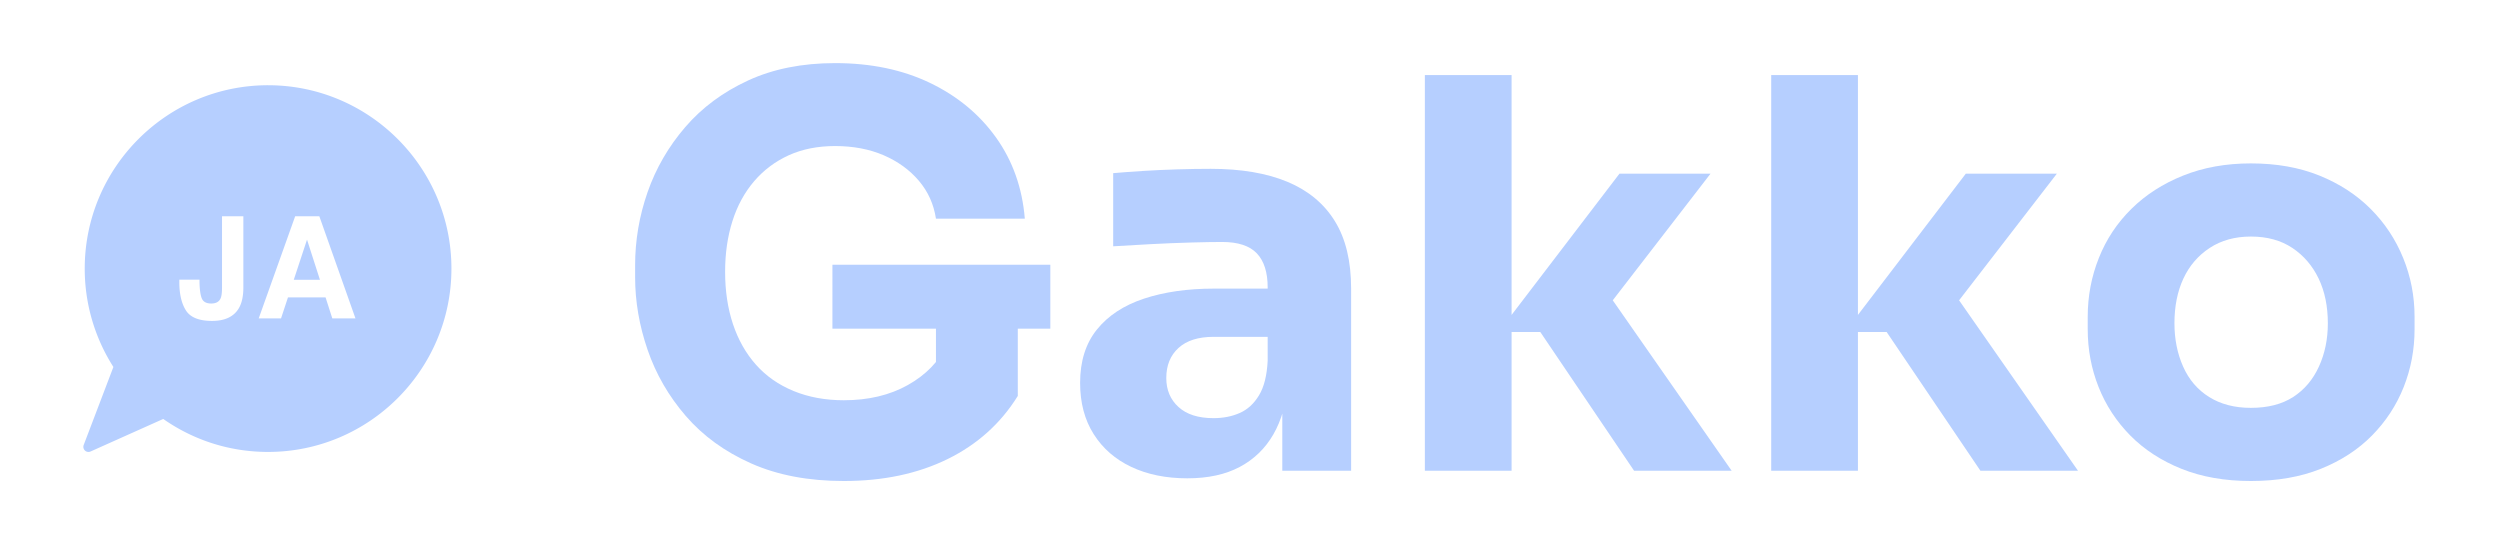
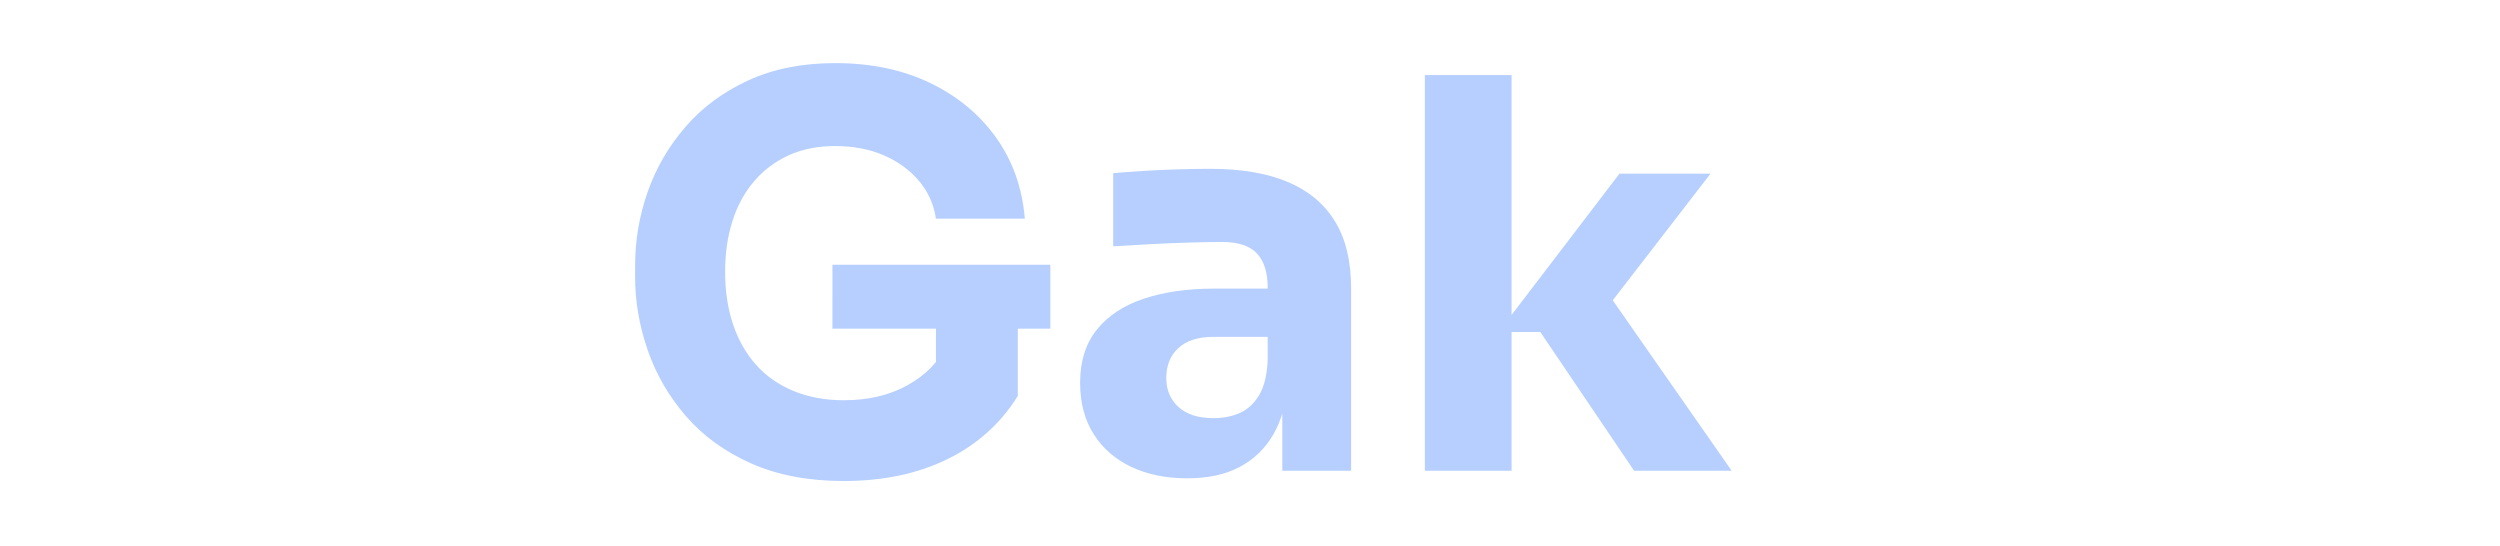
<svg xmlns="http://www.w3.org/2000/svg" version="1.1" width="595" height="130" viewBox="0 0 595 130" id="svg8">
  <defs id="defs8" />
  <g id="layer1" transform="translate(-5.586,-0.77)">
    <g id="use9" transform="translate(19.838,15.02)">
      <path fill="#b6cfff" d="m 186.575,100.23 q -12.64,0 -22.06,-4.19 -9.42,-4.19 -15.55,-11.29 -6.12,-7.09 -9.09,-15.74 -2.97,-8.64 -2.97,-17.28 v -2.84 q 0,-8.9 2.97,-17.42 2.97,-8.51 8.97,-15.48 5.99,-6.96 14.96,-11.09 8.96,-4.13 20.7,-4.13 12.77,0 22.58,4.71 9.8,4.71 15.74,13.03 5.93,8.32 6.83,19.29 h -21.15 q -0.78,-5.16 -4.07,-9.03 -3.29,-3.87 -8.38,-6.07 -5.1,-2.19 -11.55,-2.19 -6.19,0 -11.03,2.19 -4.83,2.2 -8.25,6.19 -3.42,4 -5.16,9.49 -1.74,5.48 -1.74,12.06 0,6.83 1.87,12.45 1.87,5.61 5.48,9.67 3.61,4.06 8.97,6.26 5.35,2.19 11.93,2.19 8.77,0 15.22,-3.61 6.45,-3.61 9.29,-9.55 l -2.58,14.45 V 59.85 h 19.48 v 20.13 q -6.07,9.8 -16.71,15.03 -10.64,5.22 -24.7,5.22 m -2.71,-36.25 V 48.76 h 51.86 v 15.22 z" paint-order="stroke" id="path9" />
-       <rect width="98.82" height="99.46" x="-49.41" y="-49.73" fill="none" rx="0" ry="0" transform="translate(186.81,51)" id="rect9" />
      <path fill="#b6cfff" d="m 290.935,97.78 v -20.9 h -3.48 v -22.7 q 0,-5.42 -2.58,-8.13 -2.58,-2.71 -8.26,-2.71 -2.84,0 -7.48,0.13 -4.65,0.13 -9.55,0.39 -4.9,0.26 -8.9,0.51 V 26.96 q 2.97,-0.26 6.97,-0.52 4,-0.25 8.25,-0.38 4.26,-0.13 8,-0.13 10.84,0 18.25,3.09 7.42,3.1 11.29,9.36 3.87,6.25 3.87,16.06 v 43.34 z m -22.58,1.81 q -7.61,0 -13.35,-2.71 -5.74,-2.71 -8.96,-7.81 -3.23,-5.09 -3.23,-12.19 0,-7.74 4,-12.7 4,-4.97 11.22,-7.36 7.23,-2.38 16.64,-2.38 h 15.1 v 11.48 h -15.22 q -5.42,0 -8.32,2.64 -2.91,2.65 -2.91,7.16 0,4.26 2.91,6.9 2.9,2.65 8.32,2.65 3.48,0 6.25,-1.23 2.78,-1.22 4.58,-4.19 1.81,-2.97 2.07,-8.26 l 4.9,5.16 q -0.65,7.36 -3.55,12.39 -2.9,5.03 -8,7.74 -5.09,2.71 -12.45,2.71" paint-order="stroke" id="path10" />
      <rect width="64.5" height="73.66" x="-32.25" y="-36.83" fill="none" rx="0" ry="0" transform="translate(275.56,63.26)" id="rect10" />
      <path fill="#b6cfff" d="m 374.655,97.78 -22.32,-33.02 h -9.93 l 28.77,-37.67 h 21.67 l -27.09,35.09 0.26,-10.07 31.86,45.67 z m -49.79,0 V 3.61 h 20.64 v 94.17 z" paint-order="stroke" id="path11" />
      <rect width="73.01" height="94.17" x="-36.51" y="-47.09" fill="none" rx="0" ry="0" transform="translate(361.87,51.2)" id="rect11" />
-       <path fill="#b6cfff" d="m 457.085,97.78 -22.32,-33.02 h -9.93 l 28.77,-37.67 h 21.67 l -27.09,35.09 0.26,-10.07 31.86,45.67 z m -49.79,0 V 3.61 h 20.64 v 94.17 z" paint-order="stroke" id="path12" />
      <rect width="73.01" height="94.17" x="-36.51" y="-47.09" fill="none" rx="0" ry="0" transform="translate(444.3,51.2)" id="rect12" />
-       <path fill="#b6cfff" d="m 521.455,100.23 q -9.29,0 -16.51,-2.9 -7.22,-2.9 -12.19,-7.93 -4.97,-5.04 -7.55,-11.55 -2.58,-6.51 -2.58,-13.74 v -2.97 q 0,-7.35 2.65,-13.99 2.64,-6.65 7.74,-11.68 5.09,-5.03 12.32,-7.93 7.22,-2.9 16.12,-2.9 9.16,0 16.32,2.9 7.16,2.9 12.19,7.93 5.03,5.03 7.74,11.68 2.71,6.64 2.71,13.99 v 2.97 q 0,7.23 -2.58,13.74 -2.58,6.51 -7.55,11.55 -4.96,5.03 -12.19,7.93 -7.22,2.9 -16.64,2.9 m 0,-17.41 q 6.06,0 10.06,-2.58 4,-2.58 6.13,-7.23 2.13,-4.64 2.13,-10.32 0,-6.06 -2.19,-10.64 -2.2,-4.58 -6.26,-7.29 -4.06,-2.71 -9.87,-2.71 -5.67,0 -9.8,2.71 -4.13,2.71 -6.26,7.29 -2.13,4.58 -2.13,10.64 0,5.68 2.07,10.32 2.06,4.65 6.19,7.23 4.13,2.58 9.93,2.58" paint-order="stroke" id="path13" />
      <rect width="77.79" height="75.59" x="-38.9" y="-37.8" fill="none" rx="0" ry="0" transform="translate(522.02,62.94)" id="rect13" />
-       <path fill="#b6cfff" d="m 55.665,52.341 h 6.227 l -3.074,-9.56 z" id="path14" />
-       <path fill="#b6cfff" d="M 49.551,6.035 C 25.49,6.035 5.914,25.61 5.914,49.672 a 43.44,43.44 0 0 0 6.822,23.417 L 5.667,91.66 a 1.216,1.216 0 0 0 1.635,1.545 L 24.6,85.462 c 7.347,5.137 15.96,7.848 24.951,7.848 24.063,0 43.638,-19.576 43.638,-43.638 0,-24.061 -19.575,-43.637 -43.638,-43.637 m -5.883,48.108 c 0,2.067 -0.35,3.706 -1.048,4.915 -1.182,2.045 -3.318,3.069 -6.403,3.069 -3.087,0 -5.156,-0.828 -6.21,-2.483 -1.054,-1.656 -1.58,-3.912 -1.58,-6.771 v -0.561 h 4.8 v 0.56 c 0.042,1.881 0.234,3.203 0.581,3.967 0.346,0.764 1.087,1.147 2.223,1.147 1.126,0 1.87,-0.418 2.231,-1.253 0.217,-0.495 0.325,-1.331 0.325,-2.508 V 37.217 h 5.081 z m 21.171,7.39 -1.604,-4.998 h -8.953 l -1.649,4.997 H 47.32 L 56,37.217 h 5.748 l 8.602,24.315 z" id="path15" />
    </g>
  </g>
</svg>